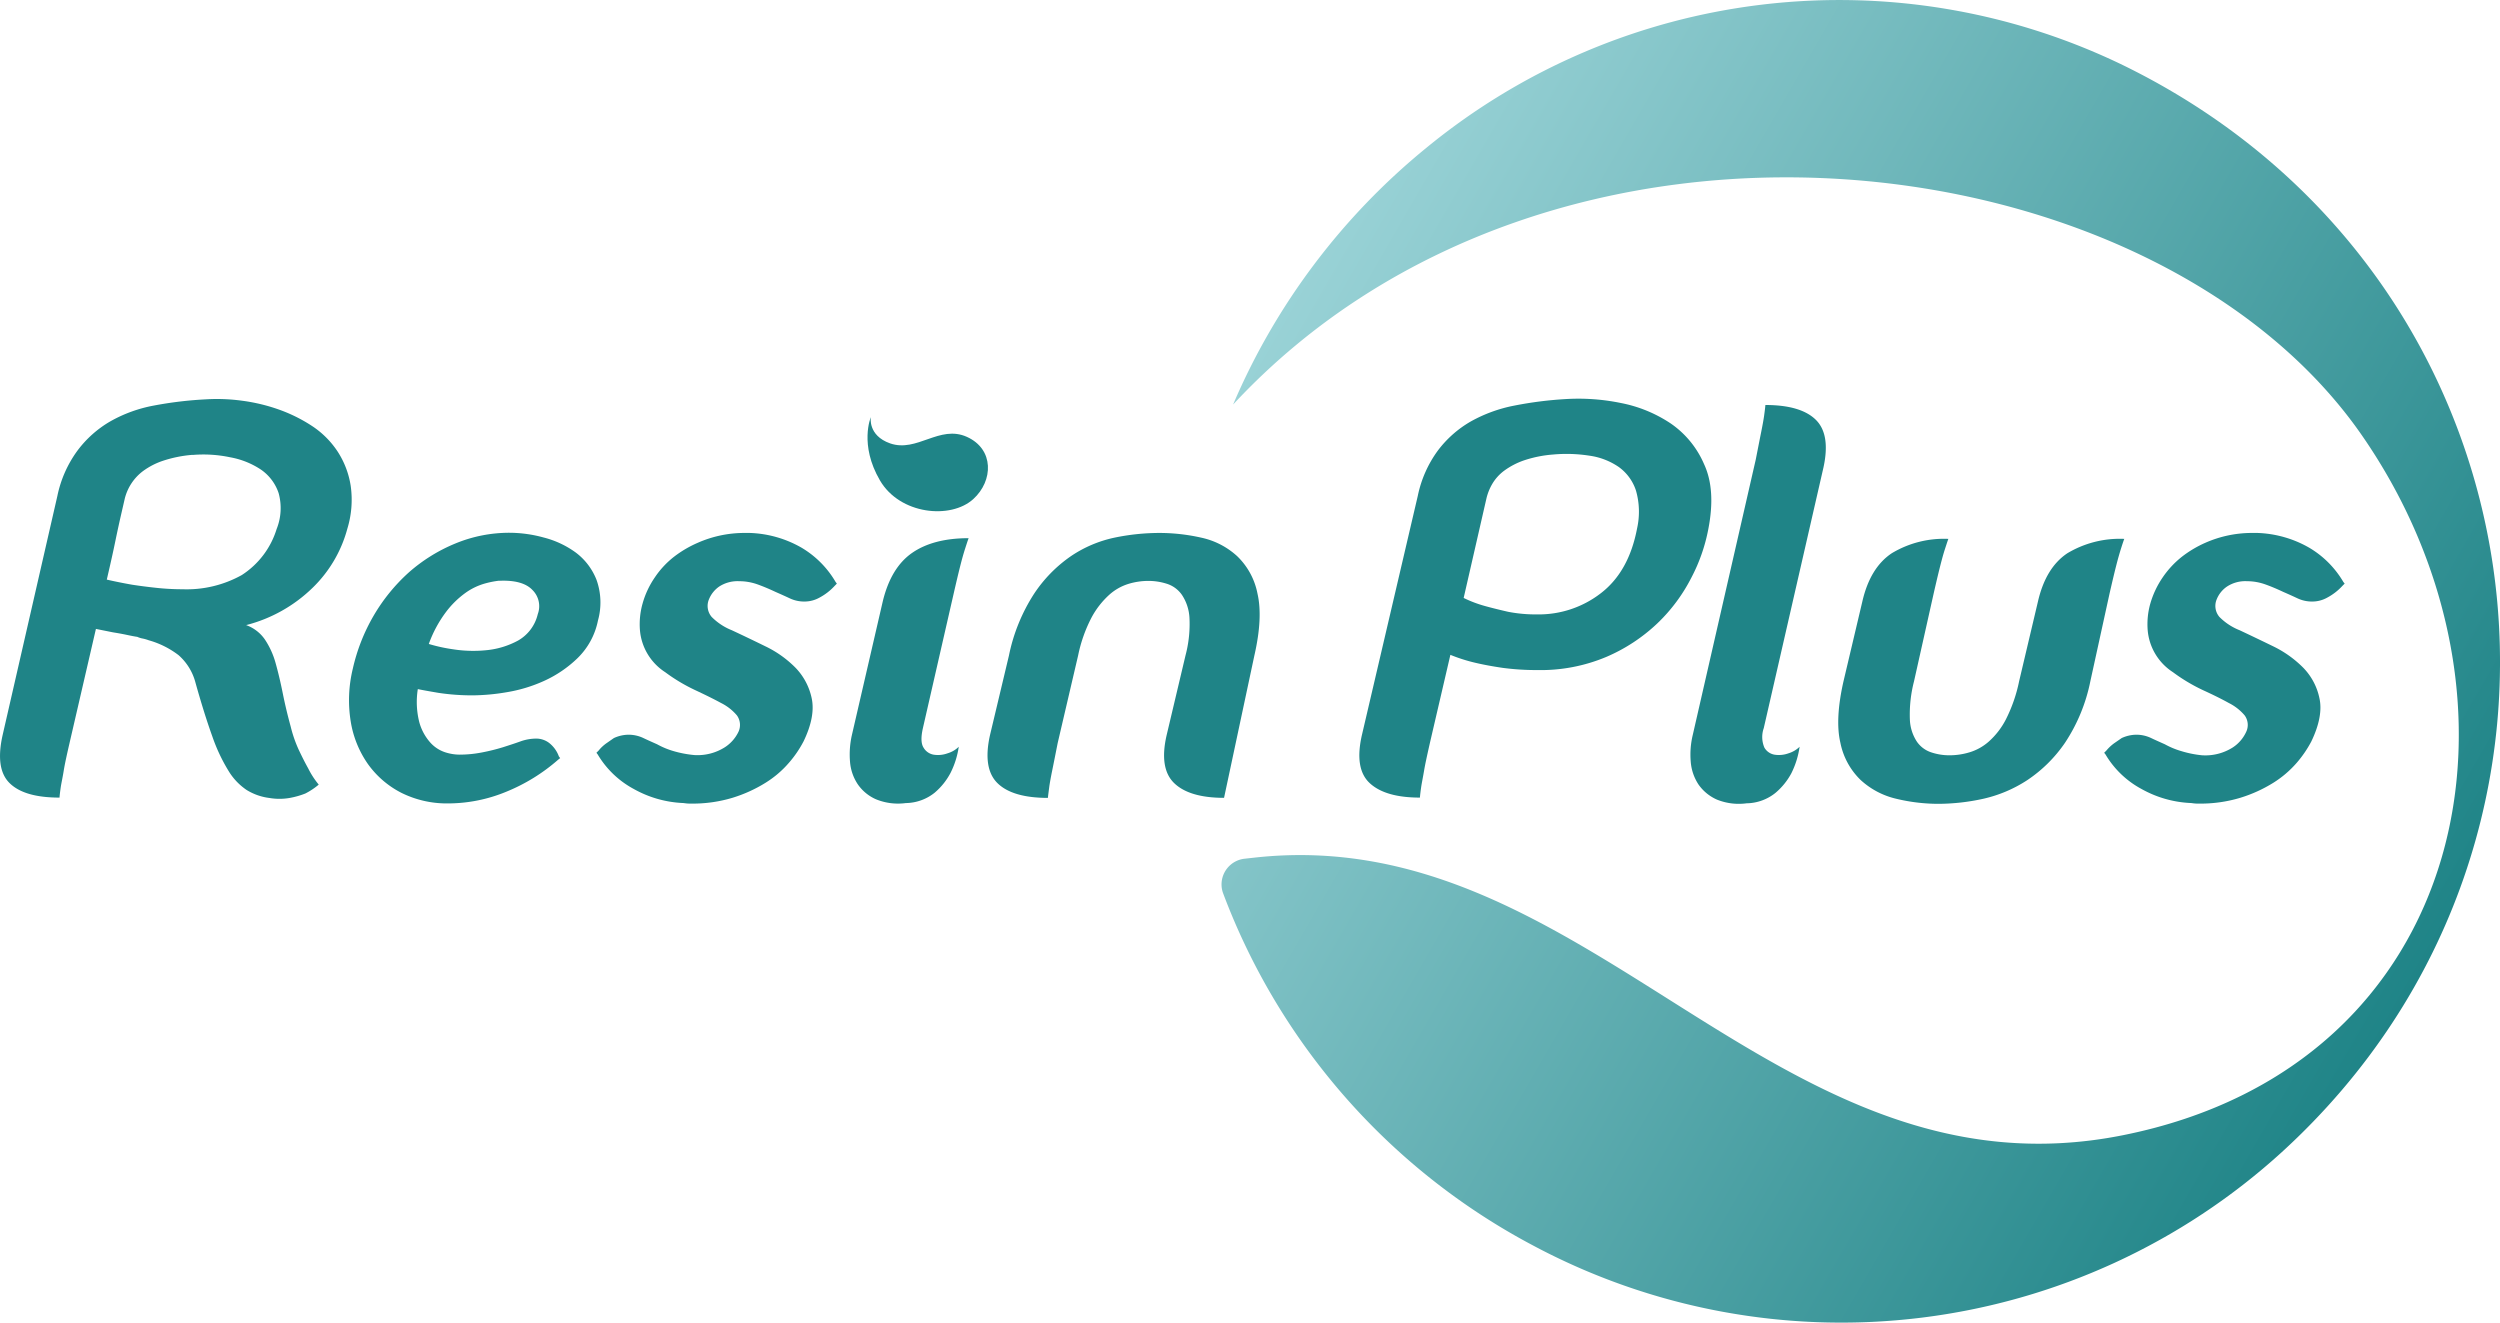
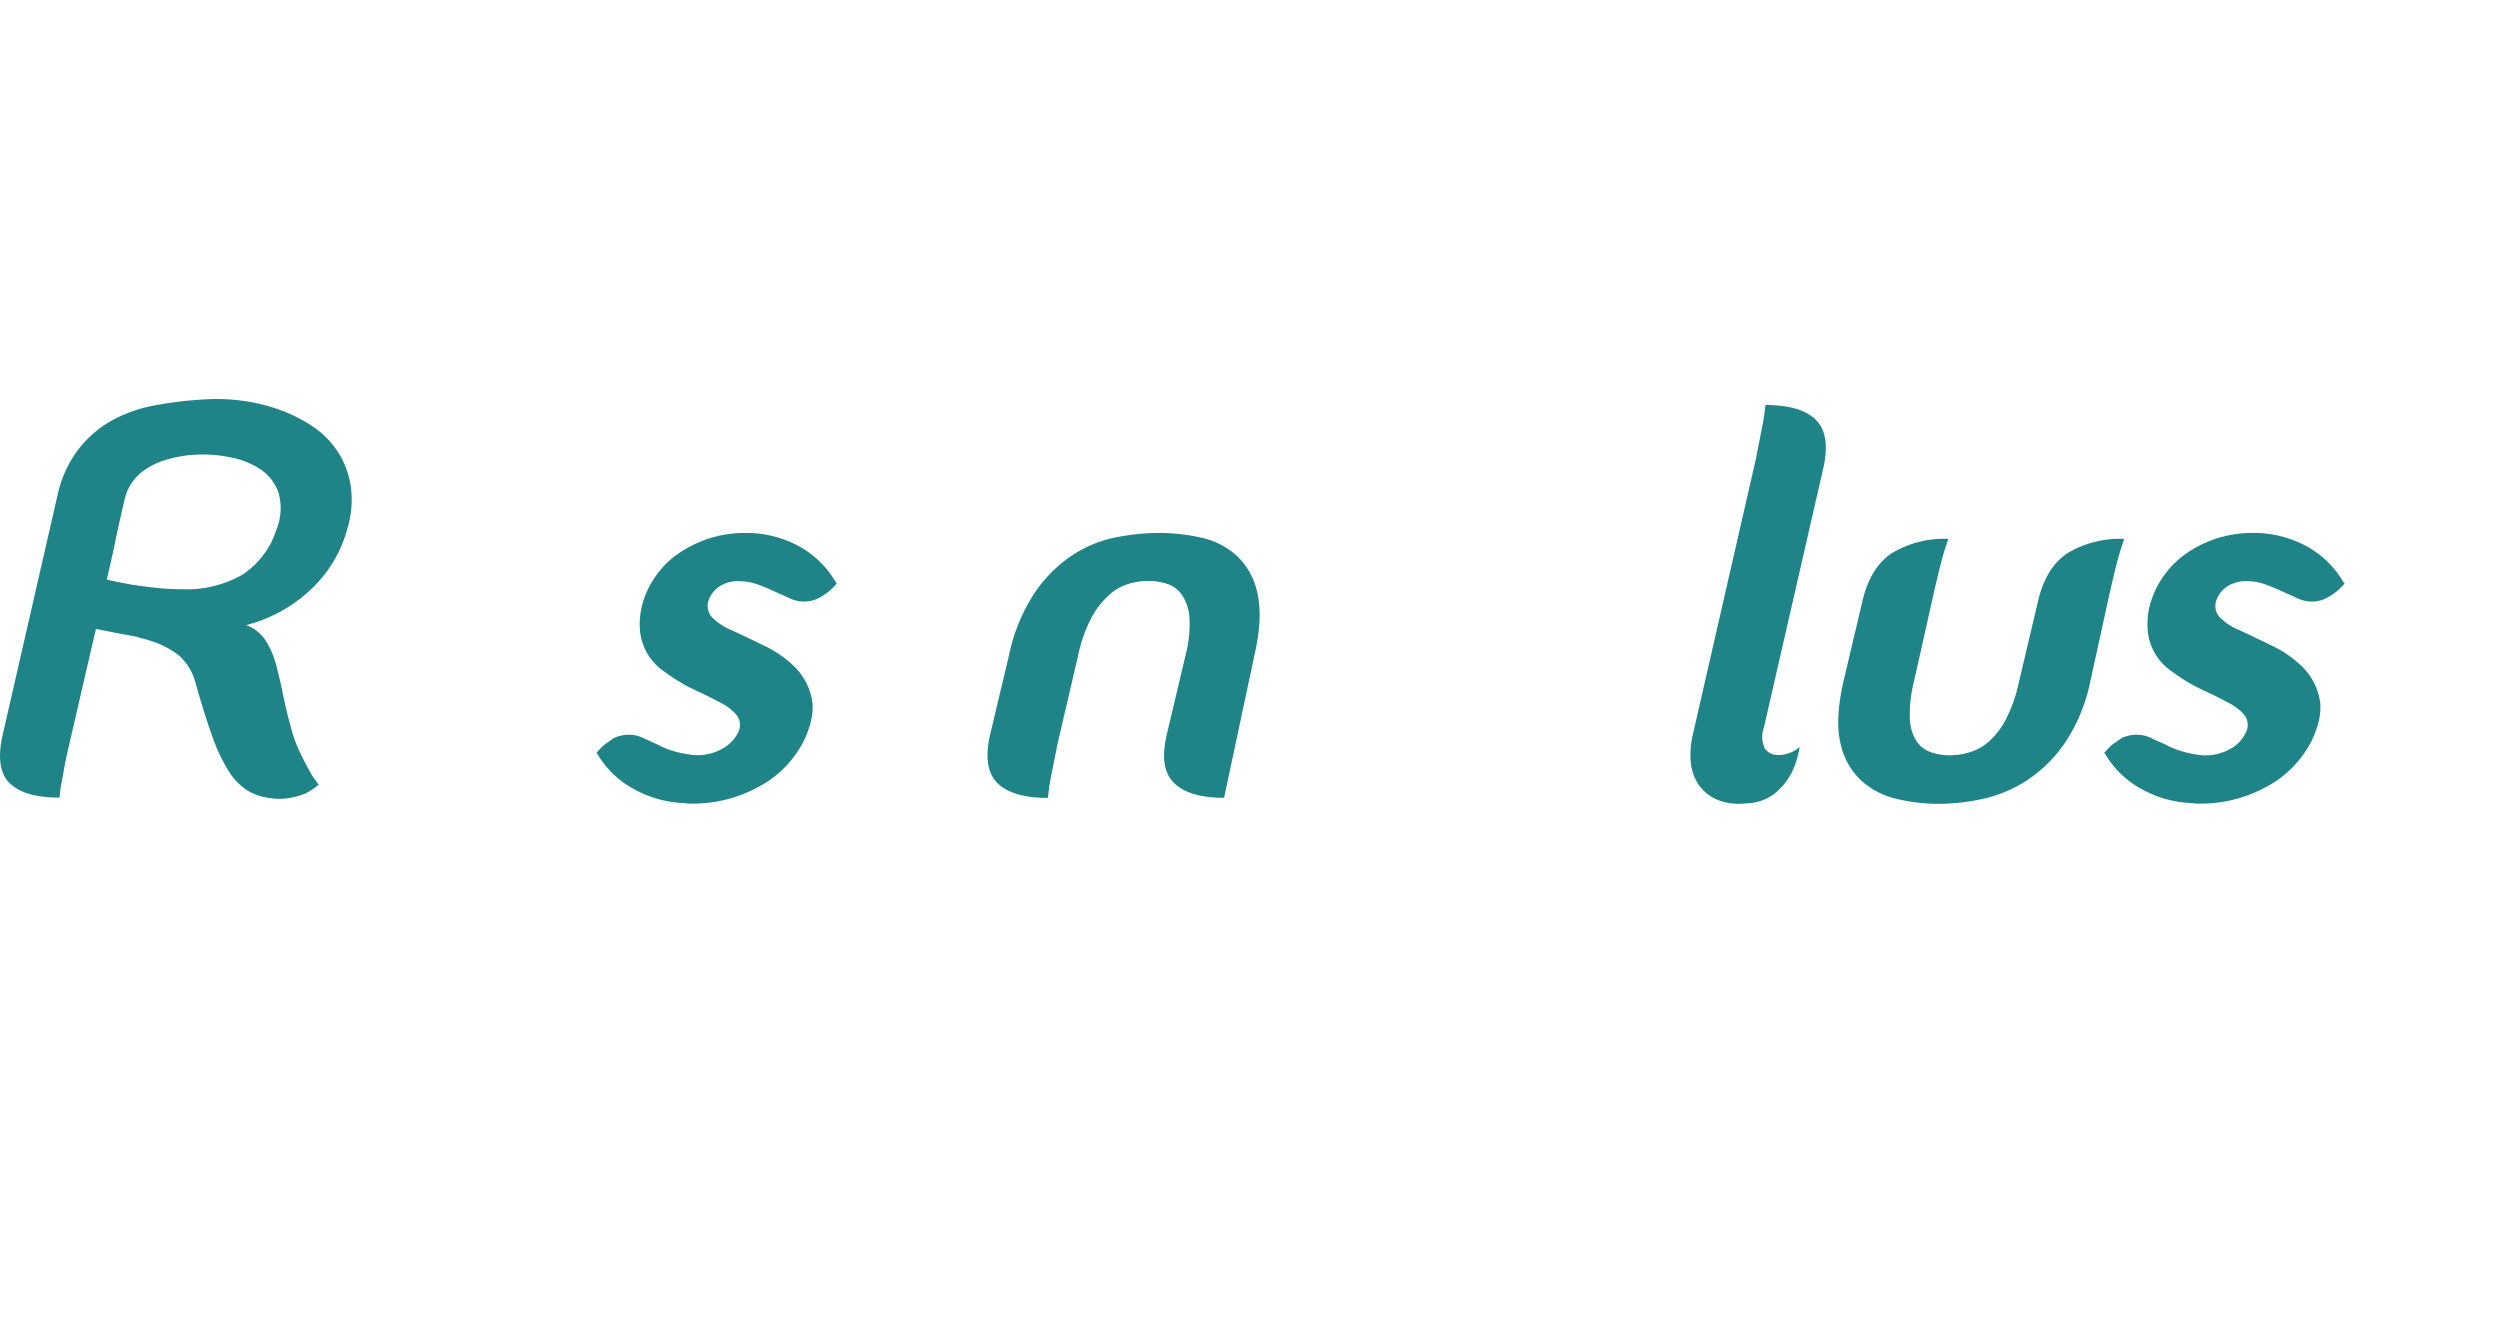
<svg xmlns="http://www.w3.org/2000/svg" id="Capa_1" data-name="Capa 1" viewBox="0 0 425.37 225.06">
  <defs>
    <style>.cls-1{fill:url(#Degradado_sin_nombre);}.cls-2{fill:#1f8487;}</style>
    <linearGradient id="Degradado_sin_nombre" x1="447.67" y1="-78.18" x2="253.31" y2="34.04" gradientTransform="matrix(1, 0, 0, -1, -37.29, 90.53)" gradientUnits="userSpaceOnUse">
      <stop offset="0" stop-color="#1f8487" />
      <stop offset="1" stop-color="#99d2d6" />
    </linearGradient>
  </defs>
-   <path class="cls-1" d="M361.29,11.09A110.71,110.71,0,0,0,242.71,25.16a114.15,114.15,0,0,0-32.86,43.66c54.37-58.46,156.74-45.6,192,5.15,31.11,44.78,18.8,107.31-40.63,119.18s-90.69-53.62-147.8-47.23l-1.63.18a4.41,4.41,0,0,0-3.88,4.88,4.45,4.45,0,0,0,.24,1,112.54,112.54,0,0,0,52.5,59.8A111.35,111.35,0,0,0,388.31,196C447.26,142.17,434.29,46.75,361.29,11.09Z" transform="translate(-0.04 0.01)" />
-   <path class="cls-2" d="M243.34,126.38c-.45,2-.8,3.57-1,4.76s-.4,2.13-.5,2.83-.18,1.35-.2,1.73c-3.91,0-6.75-.81-8.53-2.45s-2.22-4.37-1.34-8.21l9.5-40.66a19.78,19.78,0,0,1,3.39-7.69,18.62,18.62,0,0,1,5.65-5,24.81,24.81,0,0,1,7.4-2.69,64.55,64.55,0,0,1,8.76-1.11,35.85,35.85,0,0,1,9.36.67,23.18,23.18,0,0,1,8.52,3.51A16.12,16.12,0,0,1,290,79q2,4.33.71,11a29.62,29.62,0,0,1-2.91,8.32,28.88,28.88,0,0,1-5.76,7.73,29.36,29.36,0,0,1-8.71,5.72A28.79,28.79,0,0,1,261.6,114a43.38,43.38,0,0,1-5.92-.38c-1.77-.26-3.32-.55-4.66-.87a28.1,28.1,0,0,1-4.2-1.34Zm18.26-21.85a17.26,17.26,0,0,0,10.88-3.65q4.72-3.66,6.11-11a13,13,0,0,0-.2-6.44,8,8,0,0,0-2.93-4,11.65,11.65,0,0,0-5-1.92,25.23,25.23,0,0,0-6.2-.19,20.35,20.35,0,0,0-4.94,1A12.71,12.71,0,0,0,256,80.06a7.63,7.63,0,0,0-2.05,2.26,9,9,0,0,0-1,2.5l-3.87,16.91a20.49,20.49,0,0,0,3.54,1.35c1.14.32,2.47.65,4,1A24.58,24.58,0,0,0,261.6,104.53Z" transform="translate(-0.04 0.01)" />
  <path class="cls-2" d="M306.24,127.05a14.68,14.68,0,0,1-1.41,4.52,11.36,11.36,0,0,1-2.69,3.32,8,8,0,0,1-4.92,1.78,9.9,9.9,0,0,1-5.05-.63,7.53,7.53,0,0,1-3.12-2.55,8.15,8.15,0,0,1-1.33-3.84,14.31,14.31,0,0,1,.34-4.61l10.71-46.82c.38-1.92.68-3.47.92-4.66s.41-2.13.51-2.83.18-1.38.22-1.83q6,0,8.56,2.5c1.71,1.67,2.14,4.39,1.31,8.17l-10.15,44.31a4.58,4.58,0,0,0,.11,3.32,2.47,2.47,0,0,0,1.74,1.2,4.78,4.78,0,0,0,2.37-.24A4.61,4.61,0,0,0,306.24,127.05Z" transform="translate(-0.04 0.01)" />
  <path class="cls-2" d="M355.71,115.9a29.4,29.4,0,0,1-4.32,10.48,23.69,23.69,0,0,1-6.4,6.34,22.83,22.83,0,0,1-7.5,3.18,36,36,0,0,1-7.6.86,30.63,30.63,0,0,1-7.2-.86,13.46,13.46,0,0,1-6.05-3.18,12.09,12.09,0,0,1-3.46-6.34q-.94-4,.53-10.48l3.2-13.55q1.32-5.76,5-8.22a17.2,17.2,0,0,1,9.64-2.45c-.15.39-.34,1-.58,1.73s-.5,1.67-.81,2.89-.68,2.78-1.12,4.71l-3.33,14.89a22.53,22.53,0,0,0-.71,6.49,7.35,7.35,0,0,0,1.2,3.8,4.77,4.77,0,0,0,2.46,1.82,9.64,9.64,0,0,0,3.11.49,11.72,11.72,0,0,0,3.33-.49,8.77,8.77,0,0,0,3.3-1.82,13,13,0,0,0,2.94-3.8,25.75,25.75,0,0,0,2.25-6.49l3.2-13.55q1.32-5.76,5-8.22a17.36,17.36,0,0,1,9.69-2.45c-.15.39-.35,1-.58,1.73s-.5,1.67-.81,2.89-.68,2.78-1.12,4.71Z" transform="translate(-0.04 0.01)" />
  <path class="cls-2" d="M382.25,124.46a2.75,2.75,0,0,0-.28-2.74,8.48,8.48,0,0,0-2.69-2.11c-1.22-.68-2.68-1.4-4.36-2.17a29.57,29.57,0,0,1-5.16-3.08,9.44,9.44,0,0,1-4.3-7.21,12.93,12.93,0,0,1,.44-4.42A15.44,15.44,0,0,1,368,98.26a15.77,15.77,0,0,1,3.31-3.56,19,19,0,0,1,3.95-2.35A19.64,19.64,0,0,1,383,90.67h1.15a19,19,0,0,1,8.76,2.49A16.4,16.4,0,0,1,398.75,99l.23.29-.38.38a9.67,9.67,0,0,1-2.58,2,5.19,5.19,0,0,1-2.55.67,5.73,5.73,0,0,1-2.48-.53c-.75-.35-1.56-.72-2.44-1.1-1.1-.52-2.13-.95-3.11-1.3a9.31,9.31,0,0,0-3.1-.53,5.69,5.69,0,0,0-3.38.91,4.78,4.78,0,0,0-1.75,2.17,2.88,2.88,0,0,0,.46,3,10,10,0,0,0,3.43,2.26q2.68,1.26,5.72,2.74a18.69,18.69,0,0,1,5.12,3.65,10.48,10.48,0,0,1,2.75,5.2c.44,2,0,4.47-1.39,7.35a19.26,19.26,0,0,1-2.46,3.6,17.68,17.68,0,0,1-4,3.42,23.83,23.83,0,0,1-5.58,2.54,23.42,23.42,0,0,1-7.11,1,6.21,6.21,0,0,1-1.22-.09,18.85,18.85,0,0,1-8.54-2.41,15.76,15.76,0,0,1-6.1-5.86l-.23-.29.38-.38a7.23,7.23,0,0,1,1.34-1.25l1.26-.87a6.06,6.06,0,0,1,2.44-.57,5.86,5.86,0,0,1,2.47.52c.75.36,1.57.72,2.44,1.11a13.63,13.63,0,0,0,2.76,1.15,18,18,0,0,0,3.56.72,8.71,8.71,0,0,0,5.26-1.35A6.29,6.29,0,0,0,382.25,124.46Z" transform="translate(-0.04 0.01)" />
-   <path class="cls-2" d="M11.88,126.38c-.46,2-.81,3.57-1,4.76s-.41,2.13-.51,2.83-.18,1.35-.2,1.73c-4,0-6.8-.81-8.48-2.45S-.38,128.88.5,125L9.8,84.38a19.8,19.8,0,0,1,3.4-7.69,18.57,18.57,0,0,1,5.6-5,23.87,23.87,0,0,1,7.39-2.69A65.28,65.28,0,0,1,35,67.94a31.49,31.49,0,0,1,6.29.24,30.63,30.63,0,0,1,6.33,1.54,26.22,26.22,0,0,1,5.6,2.81,15.23,15.23,0,0,1,4.26,4.28,14.87,14.87,0,0,1,2.23,5.84,16.85,16.85,0,0,1-.57,7.3A21.9,21.9,0,0,1,53.23,100a25.13,25.13,0,0,1-11.31,6.35,6.56,6.56,0,0,1,3.19,2.45,13.78,13.78,0,0,1,1.82,4q.66,2.35,1.22,5.14t1.35,5.67a21.78,21.78,0,0,0,1.39,4c.56,1.18,1.09,2.23,1.59,3.12a14.34,14.34,0,0,0,1.79,2.76A11.83,11.83,0,0,1,52,135a13.88,13.88,0,0,1-2.68.76,10.05,10.05,0,0,1-3.46,0A9.58,9.58,0,0,1,42,134.4a10.38,10.38,0,0,1-3.09-3.27,29.54,29.54,0,0,1-2.75-5.86c-.88-2.44-1.84-5.48-2.86-9.13a9.39,9.39,0,0,0-2.87-4.67,15,15,0,0,0-5.09-2.54,6.75,6.75,0,0,0-1-.29,3.93,3.93,0,0,1-.94-.29c-.44-.06-1-.17-1.8-.34s-1.55-.3-2.35-.43L16.36,107Zm20.92-49a21.32,21.32,0,0,0-5,1,12.28,12.28,0,0,0-3.38,1.73,8.38,8.38,0,0,0-3.16,4.76l-.76,3.31c-.31,1.38-.61,2.78-.9,4.19s-.58,2.7-.85,3.89l-.54,2.35q2.1.48,4.32.87c1.24.19,2.61.37,4.11.53a41.51,41.51,0,0,0,4.46.24,19.24,19.24,0,0,0,10.07-2.41A14.3,14.3,0,0,0,47.11,90a9.59,9.59,0,0,0,.34-6.1,7.88,7.88,0,0,0-3-4,13.87,13.87,0,0,0-5.28-2.11,22,22,0,0,0-6.37-.39Z" transform="translate(-0.04 0.01)" />
-   <path class="cls-2" d="M93.45,126.38a5.1,5.1,0,0,1,1.68,2.31l.22.29-.35.28a31.18,31.18,0,0,1-8.79,5.43,26,26,0,0,1-9.92,2,17.35,17.35,0,0,1-7.91-1.78A15.81,15.81,0,0,1,62.65,130a17.38,17.38,0,0,1-2.94-7.28,22.75,22.75,0,0,1,.37-9,31.77,31.77,0,0,1,3.55-9,30.83,30.83,0,0,1,6-7.36,28.18,28.18,0,0,1,7.9-4.9,24,24,0,0,1,9.31-1.82,22.13,22.13,0,0,1,5.72.81A15.89,15.89,0,0,1,98,94a10.66,10.66,0,0,1,3.54,4.66,11.44,11.44,0,0,1,.24,6.92A12.3,12.3,0,0,1,98.28,112a20.14,20.14,0,0,1-5.68,3.85,25.18,25.18,0,0,1-6.35,1.92,35.59,35.59,0,0,1-5.55.53,37.89,37.89,0,0,1-6.11-.43c-1.69-.29-2.85-.5-3.46-.63a14,14,0,0,0,.25,5.62,8.61,8.61,0,0,0,1.82,3.41,5.8,5.8,0,0,0,2.5,1.69,8.09,8.09,0,0,0,2.49.43,20.09,20.09,0,0,0,3.94-.39,34.28,34.28,0,0,0,3.46-.86c1-.32,2-.64,3-1a8,8,0,0,1,2.66-.48A3.64,3.64,0,0,1,93.45,126.38ZM85,98.79a15.6,15.6,0,0,0-2.62.53,10.65,10.65,0,0,0-3.2,1.59,15.5,15.5,0,0,0-3.3,3.27A20.76,20.76,0,0,0,73,109.56a28,28,0,0,0,4.16.91,22.19,22.19,0,0,0,5.64.15A14.1,14.1,0,0,0,88.15,109a7,7,0,0,0,3.39-4.51,3.88,3.88,0,0,0-.93-4.14c-1.11-1.15-3-1.66-5.65-1.54Z" transform="translate(-0.04 0.01)" />
+   <path class="cls-2" d="M11.88,126.38c-.46,2-.81,3.57-1,4.76s-.41,2.13-.51,2.83-.18,1.35-.2,1.73c-4,0-6.8-.81-8.48-2.45S-.38,128.88.5,125L9.8,84.38a19.8,19.8,0,0,1,3.4-7.69,18.57,18.57,0,0,1,5.6-5,23.87,23.87,0,0,1,7.39-2.69A65.28,65.28,0,0,1,35,67.94a31.49,31.49,0,0,1,6.29.24,30.63,30.63,0,0,1,6.33,1.54,26.22,26.22,0,0,1,5.6,2.81,15.23,15.23,0,0,1,4.26,4.28,14.87,14.87,0,0,1,2.23,5.84,16.85,16.85,0,0,1-.57,7.3A21.9,21.9,0,0,1,53.23,100a25.13,25.13,0,0,1-11.31,6.35,6.56,6.56,0,0,1,3.19,2.45,13.78,13.78,0,0,1,1.82,4q.66,2.35,1.22,5.14t1.35,5.67a21.78,21.78,0,0,0,1.39,4c.56,1.18,1.09,2.23,1.59,3.12a14.34,14.34,0,0,0,1.79,2.76A11.83,11.83,0,0,1,52,135a13.88,13.88,0,0,1-2.68.76,10.05,10.05,0,0,1-3.46,0A9.58,9.58,0,0,1,42,134.4a10.38,10.38,0,0,1-3.09-3.27,29.54,29.54,0,0,1-2.75-5.86c-.88-2.44-1.84-5.48-2.86-9.13a9.39,9.39,0,0,0-2.87-4.67,15,15,0,0,0-5.09-2.54,6.75,6.75,0,0,0-1-.29,3.93,3.93,0,0,1-.94-.29s-1.55-.3-2.35-.43L16.36,107Zm20.92-49a21.32,21.32,0,0,0-5,1,12.28,12.28,0,0,0-3.38,1.73,8.38,8.38,0,0,0-3.16,4.76l-.76,3.31c-.31,1.38-.61,2.78-.9,4.19s-.58,2.7-.85,3.89l-.54,2.35q2.1.48,4.32.87c1.24.19,2.61.37,4.11.53a41.51,41.51,0,0,0,4.46.24,19.24,19.24,0,0,0,10.07-2.41A14.3,14.3,0,0,0,47.11,90a9.59,9.59,0,0,0,.34-6.1,7.88,7.88,0,0,0-3-4,13.87,13.87,0,0,0-5.28-2.11,22,22,0,0,0-6.37-.39Z" transform="translate(-0.04 0.01)" />
  <path class="cls-2" d="M125.71,124.46a2.78,2.78,0,0,0-.28-2.74,8.48,8.48,0,0,0-2.69-2.11c-1.23-.67-2.69-1.39-4.36-2.17a29.57,29.57,0,0,1-5.16-3.08,9.44,9.44,0,0,1-4.3-7.21,12.93,12.93,0,0,1,.44-4.42,14.94,14.94,0,0,1,2.08-4.47,15.15,15.15,0,0,1,3.31-3.56,19,19,0,0,1,4-2.35,19.65,19.65,0,0,1,7.74-1.68h1.15a18.94,18.94,0,0,1,8.75,2.49A16.35,16.35,0,0,1,142.21,99l.22.29-.37.38a9.67,9.67,0,0,1-2.58,2,5.2,5.2,0,0,1-2.56.67,5.69,5.69,0,0,1-2.47-.53c-.75-.35-1.57-.72-2.44-1.1-1.1-.52-2.14-.95-3.11-1.3a9.31,9.31,0,0,0-3.1-.53,5.73,5.73,0,0,0-3.39.91,4.87,4.87,0,0,0-1.74,2.17,2.88,2.88,0,0,0,.46,3,10.05,10.05,0,0,0,3.42,2.26q2.7,1.26,5.72,2.74a18.38,18.38,0,0,1,5.13,3.65,10.6,10.6,0,0,1,2.75,5.2c.43,2,0,4.47-1.4,7.35a18.79,18.79,0,0,1-2.46,3.6,17.23,17.23,0,0,1-4,3.42,23.83,23.83,0,0,1-5.58,2.54,23.4,23.4,0,0,1-7.1,1,6.37,6.37,0,0,1-1.23-.09,18.81,18.81,0,0,1-8.53-2.41,15.85,15.85,0,0,1-6.11-5.86l-.22-.29.38-.38a6.61,6.61,0,0,1,1.34-1.25l1.25-.87a6.06,6.06,0,0,1,2.44-.57,5.91,5.91,0,0,1,2.48.52c.75.36,1.56.72,2.44,1.11a13.63,13.63,0,0,0,2.76,1.15,18.7,18.7,0,0,0,3.55.68,8.68,8.68,0,0,0,5.25-1.35A6.43,6.43,0,0,0,125.71,124.46Z" transform="translate(-0.04 0.01)" />
  <path class="cls-2" d="M171.71,111.53A30.49,30.49,0,0,1,176,101a23.53,23.53,0,0,1,6.27-6.39,21,21,0,0,1,7.35-3.13,37.67,37.67,0,0,1,7.63-.81,32.49,32.49,0,0,1,7.22.81,13.11,13.11,0,0,1,6.06,3.13A12,12,0,0,1,214,101q.94,4.08-.53,10.52l-5.16,24.22c-3.91,0-6.74-.83-8.47-2.49s-2.17-4.38-1.3-8.17l3.21-13.56a20.85,20.85,0,0,0,.67-6.49,7.75,7.75,0,0,0-1.29-3.84,4.93,4.93,0,0,0-2.55-1.87,10.28,10.28,0,0,0-3.16-.49,11.7,11.7,0,0,0-3.32.49,8.76,8.76,0,0,0-3.32,1.87,14.34,14.34,0,0,0-3,3.84,24.49,24.49,0,0,0-2.3,6.49L180,126.43c-.38,1.92-.69,3.49-.94,4.71s-.42,2.18-.51,2.88-.18,1.35-.21,1.73q-6,0-8.56-2.49t-1.3-8.17Z" transform="translate(-0.04 0.01)" />
-   <path class="cls-2" d="M163.17,127.05a4.53,4.53,0,0,1-1.89,1.11,4.74,4.74,0,0,1-2.36.24,2.47,2.47,0,0,1-1.74-1.2c-.43-.67-.46-1.78-.11-3.32l5.26-23c.44-1.92.81-3.48,1.11-4.66s.57-2.13.8-2.84.44-1.38.61-1.82q-6,0-9.61,2.5t-5,8.26L145,125a14.9,14.9,0,0,0-.33,4.61,8,8,0,0,0,1.33,3.84,7.33,7.33,0,0,0,3.12,2.55,9.9,9.9,0,0,0,5.05.63,8,8,0,0,0,4.92-1.78,11.34,11.34,0,0,0,2.67-3.33A14.45,14.45,0,0,0,163.17,127.05Z" transform="translate(-0.04 0.01)" />
-   <path class="cls-2" d="M164.55,74.32c-4.67-2.1-8.48,2.71-13.06,1.11-3.83-1.35-3.28-4.47-3.28-4.47s-2,4.68,1.54,10.75c3.38,5.83,12.05,6.7,15.9,3.19C169.06,81.8,169.22,76.42,164.55,74.32Z" transform="translate(-0.04 0.01)" />
</svg>